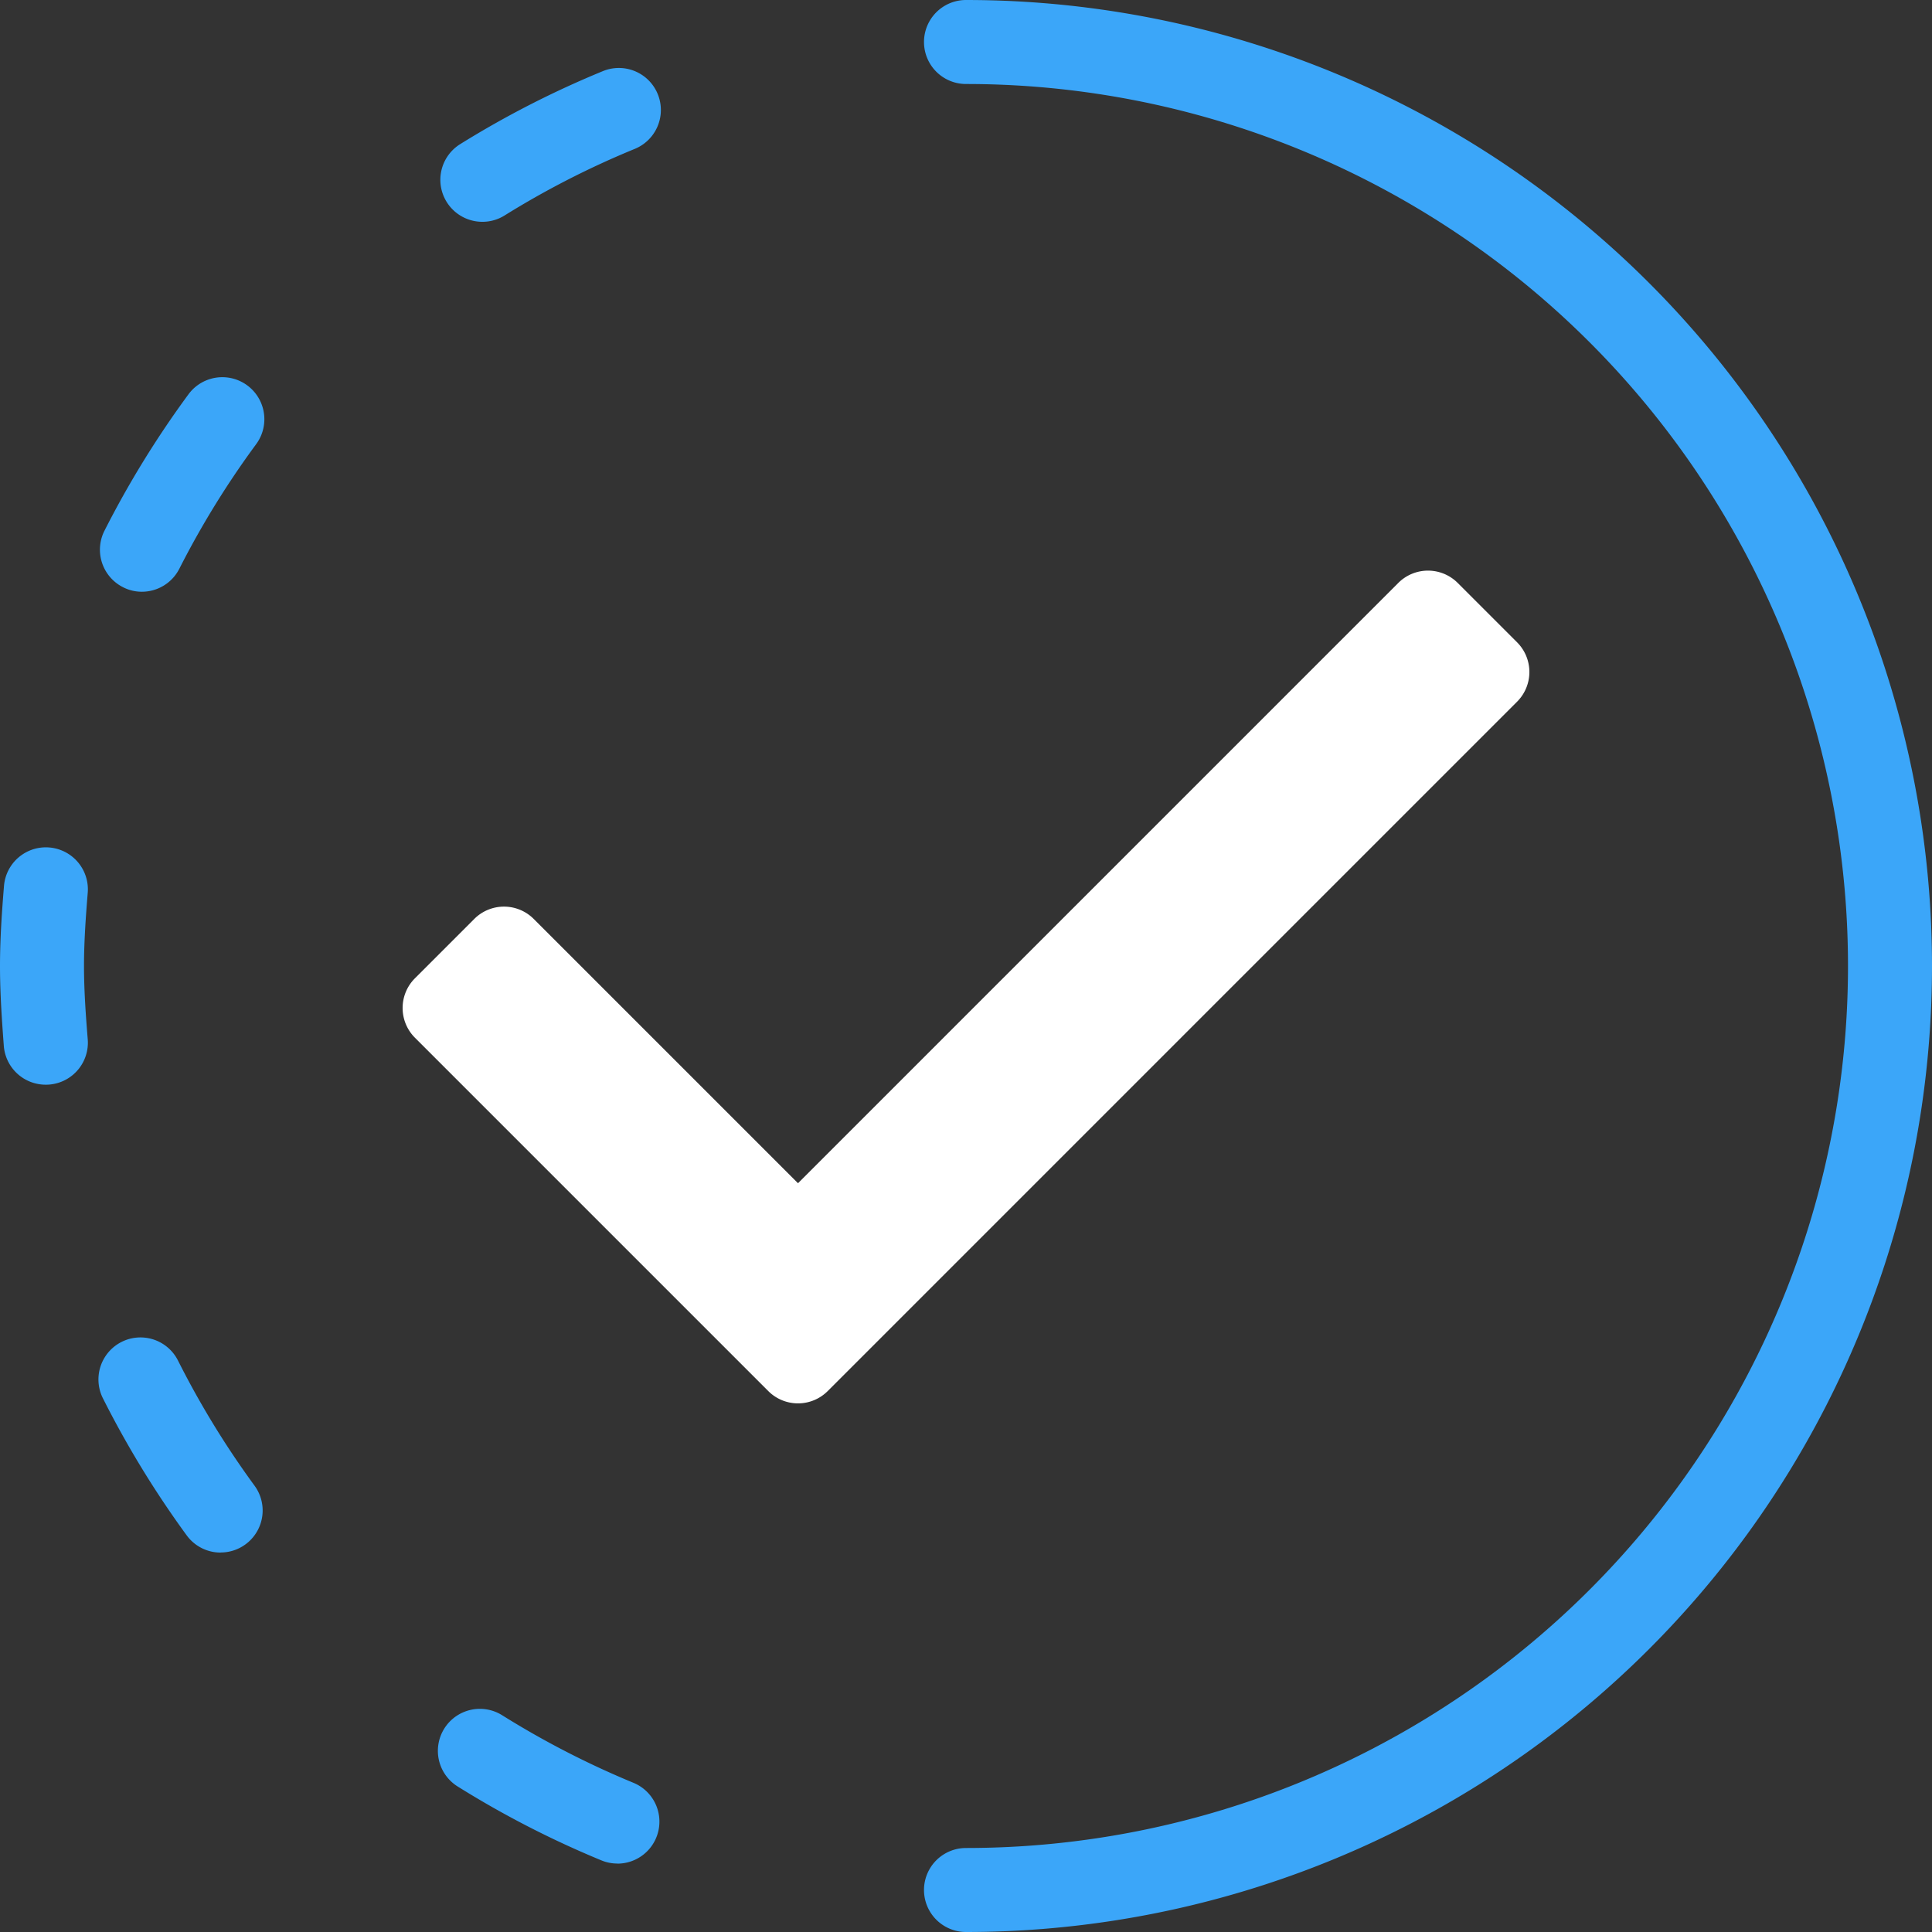
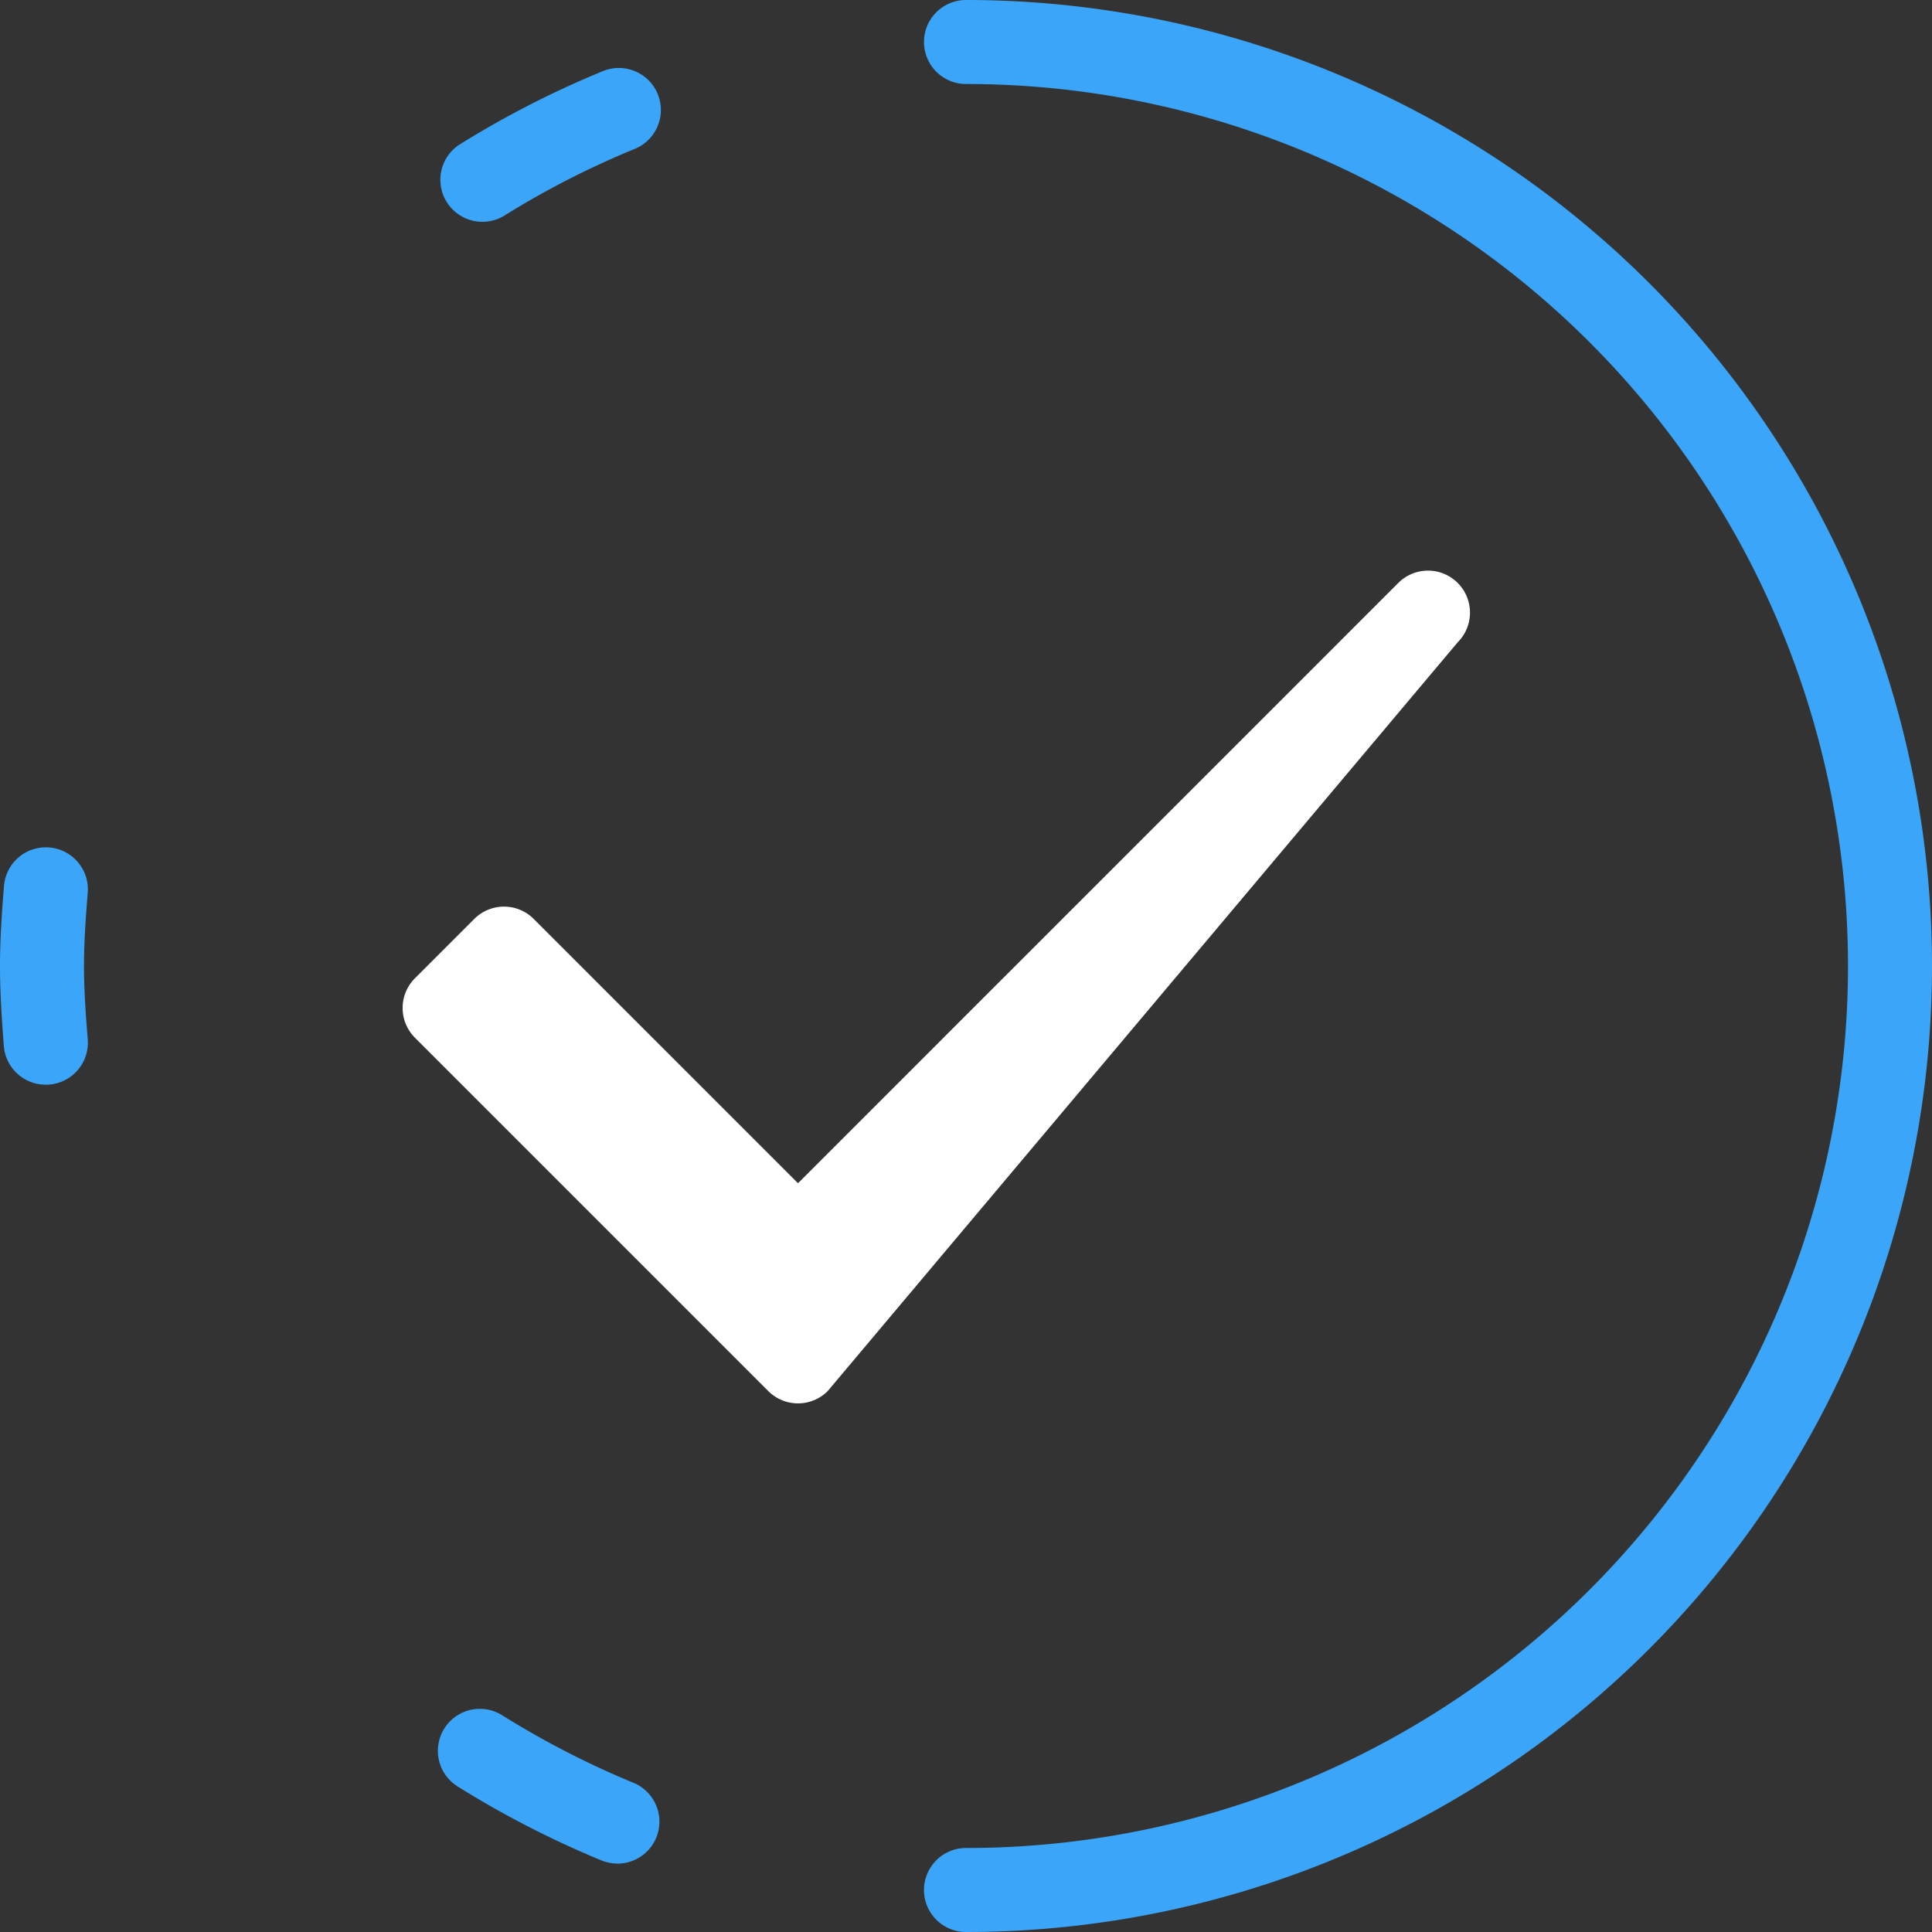
<svg xmlns="http://www.w3.org/2000/svg" width="46" height="46" viewBox="0 0 46 46">
  <rect x="0" y="0" width="46" height="46" fill="#333333" stroke="none" />
  <g transform="translate(-983.5 -996.5)">
    <path d="M43,66a1,1,0,0,1,0-2,21,21,0,0,0,0-42,1,1,0,0,1,0-2,23,23,0,1,1,0,46Z" transform="translate(963.5 976.5)" fill="#3ba6f9" />
    <path d="M21.091,45.826a1,1,0,0,1-1-.919C20.049,44.339,20,43.676,20,43s.049-1.338.095-1.906a1,1,0,1,1,1.994.162C22.046,41.785,22,42.4,22,43s.046,1.216.089,1.745a1,1,0,0,1-.916,1.078C21.146,45.825,21.118,45.826,21.091,45.826Z" transform="translate(963.5 976.5)" fill="#3ba6f9" />
    <path d="M31.484,25.281a1,1,0,0,1-.526-1.85,22.948,22.948,0,0,1,3.4-1.739,1,1,0,1,1,.753,1.854,20.845,20.845,0,0,0-3.1,1.586A.994.994,0,0,1,31.484,25.281Z" transform="translate(963.5 976.5)" fill="#3ba6f9" />
-     <path d="M23.378,34.089a.975.975,0,0,1-.451-.109,1,1,0,0,1-.44-1.343,23.142,23.142,0,0,1,2-3.248A1,1,0,0,1,26.1,30.574a21.125,21.125,0,0,0-1.83,2.967,1,1,0,0,1-.893.548Z" transform="translate(963.5 976.5)" fill="#3ba6f9" />
-     <path d="M25.254,56.966a1,1,0,0,1-.809-.41,23.316,23.316,0,0,1-1.994-3.262,1,1,0,0,1,1.787-.9,21.1,21.1,0,0,0,1.823,2.98,1,1,0,0,1-.807,1.59Z" transform="translate(963.5 976.5)" fill="#3ba6f9" />
    <path d="M34.7,64.37a.989.989,0,0,1-.378-.074,23.016,23.016,0,0,1-3.408-1.75,1,1,0,1,1,1.053-1.7,21.077,21.077,0,0,0,3.111,1.6,1,1,0,0,1-.378,1.926Z" transform="translate(963.5 976.5)" fill="#3ba6f9" />
-     <path d="M38.293,53.121l-8.414-8.414a1,1,0,0,1,0-1.414l1.414-1.414a1,1,0,0,1,1.414,0L39,48.172,53.293,33.879a1,1,0,0,1,1.414,0l1.414,1.414a1,1,0,0,1,0,1.414L39.707,53.121a1,1,0,0,1-1.414,0Z" transform="translate(963.5 976.5)" fill="#fff" />
+     <path d="M38.293,53.121l-8.414-8.414a1,1,0,0,1,0-1.414l1.414-1.414a1,1,0,0,1,1.414,0L39,48.172,53.293,33.879a1,1,0,0,1,1.414,0a1,1,0,0,1,0,1.414L39.707,53.121a1,1,0,0,1-1.414,0Z" transform="translate(963.5 976.5)" fill="#fff" />
  </g>
</svg>